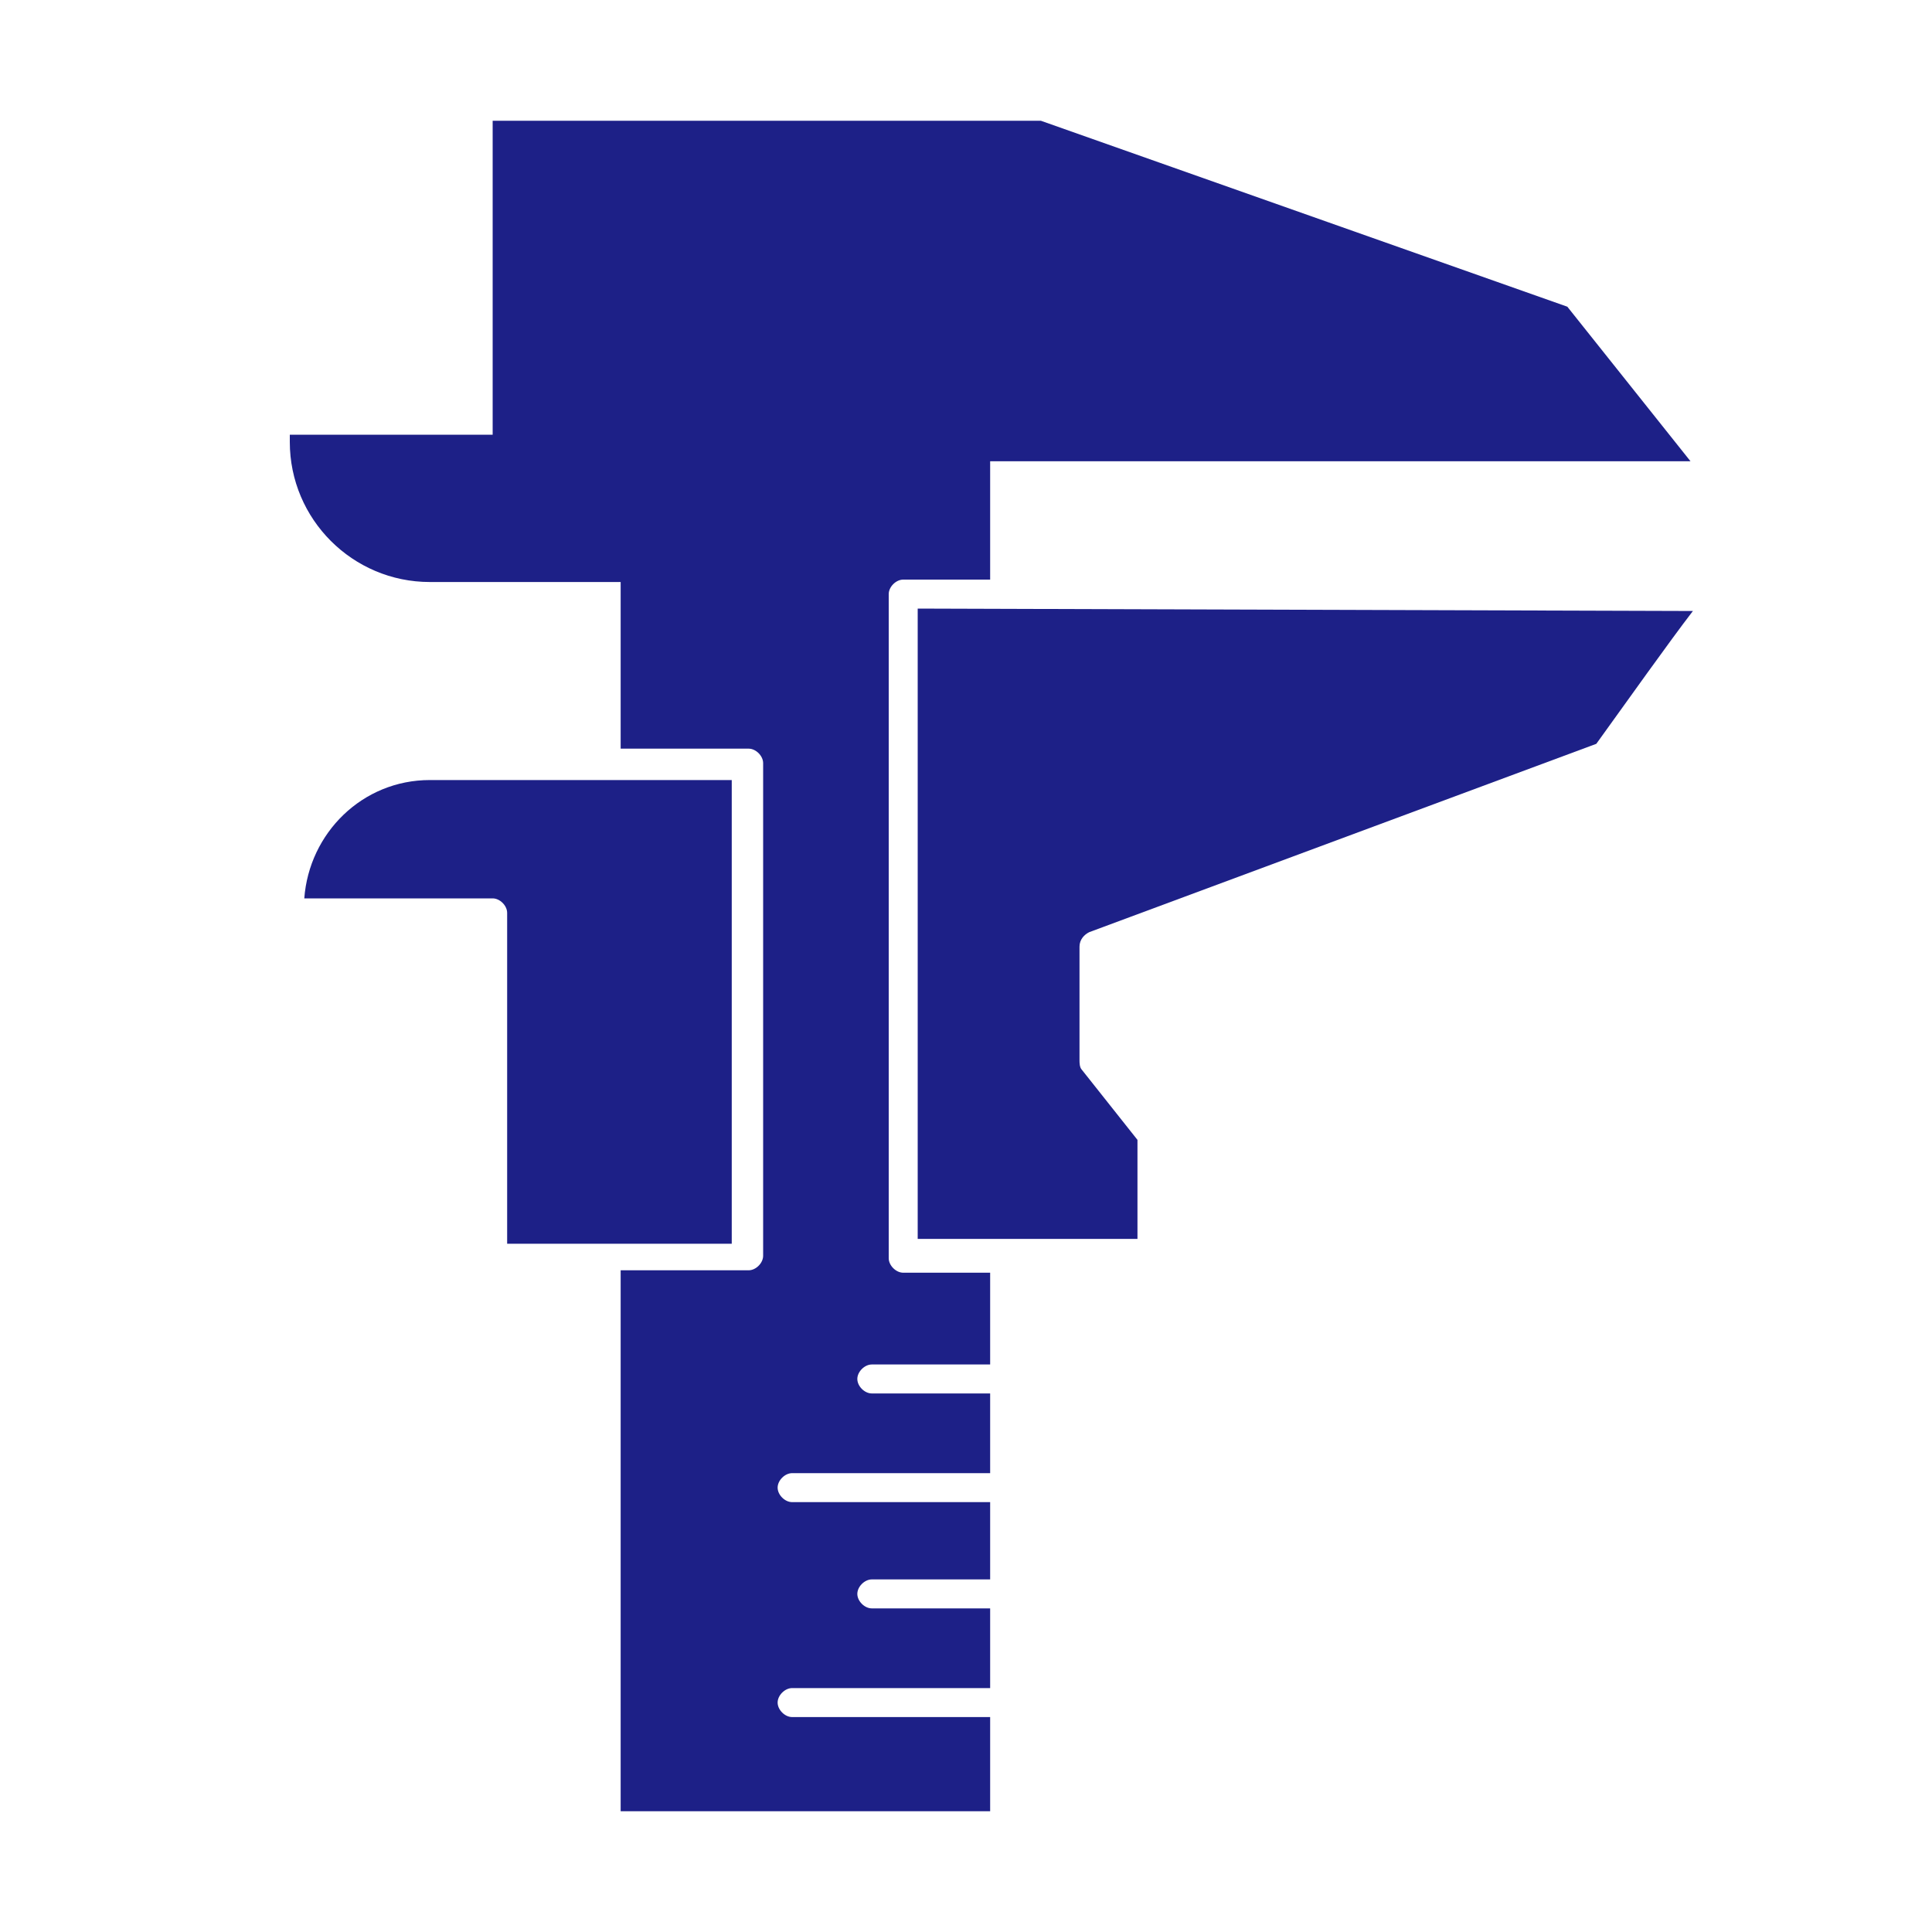
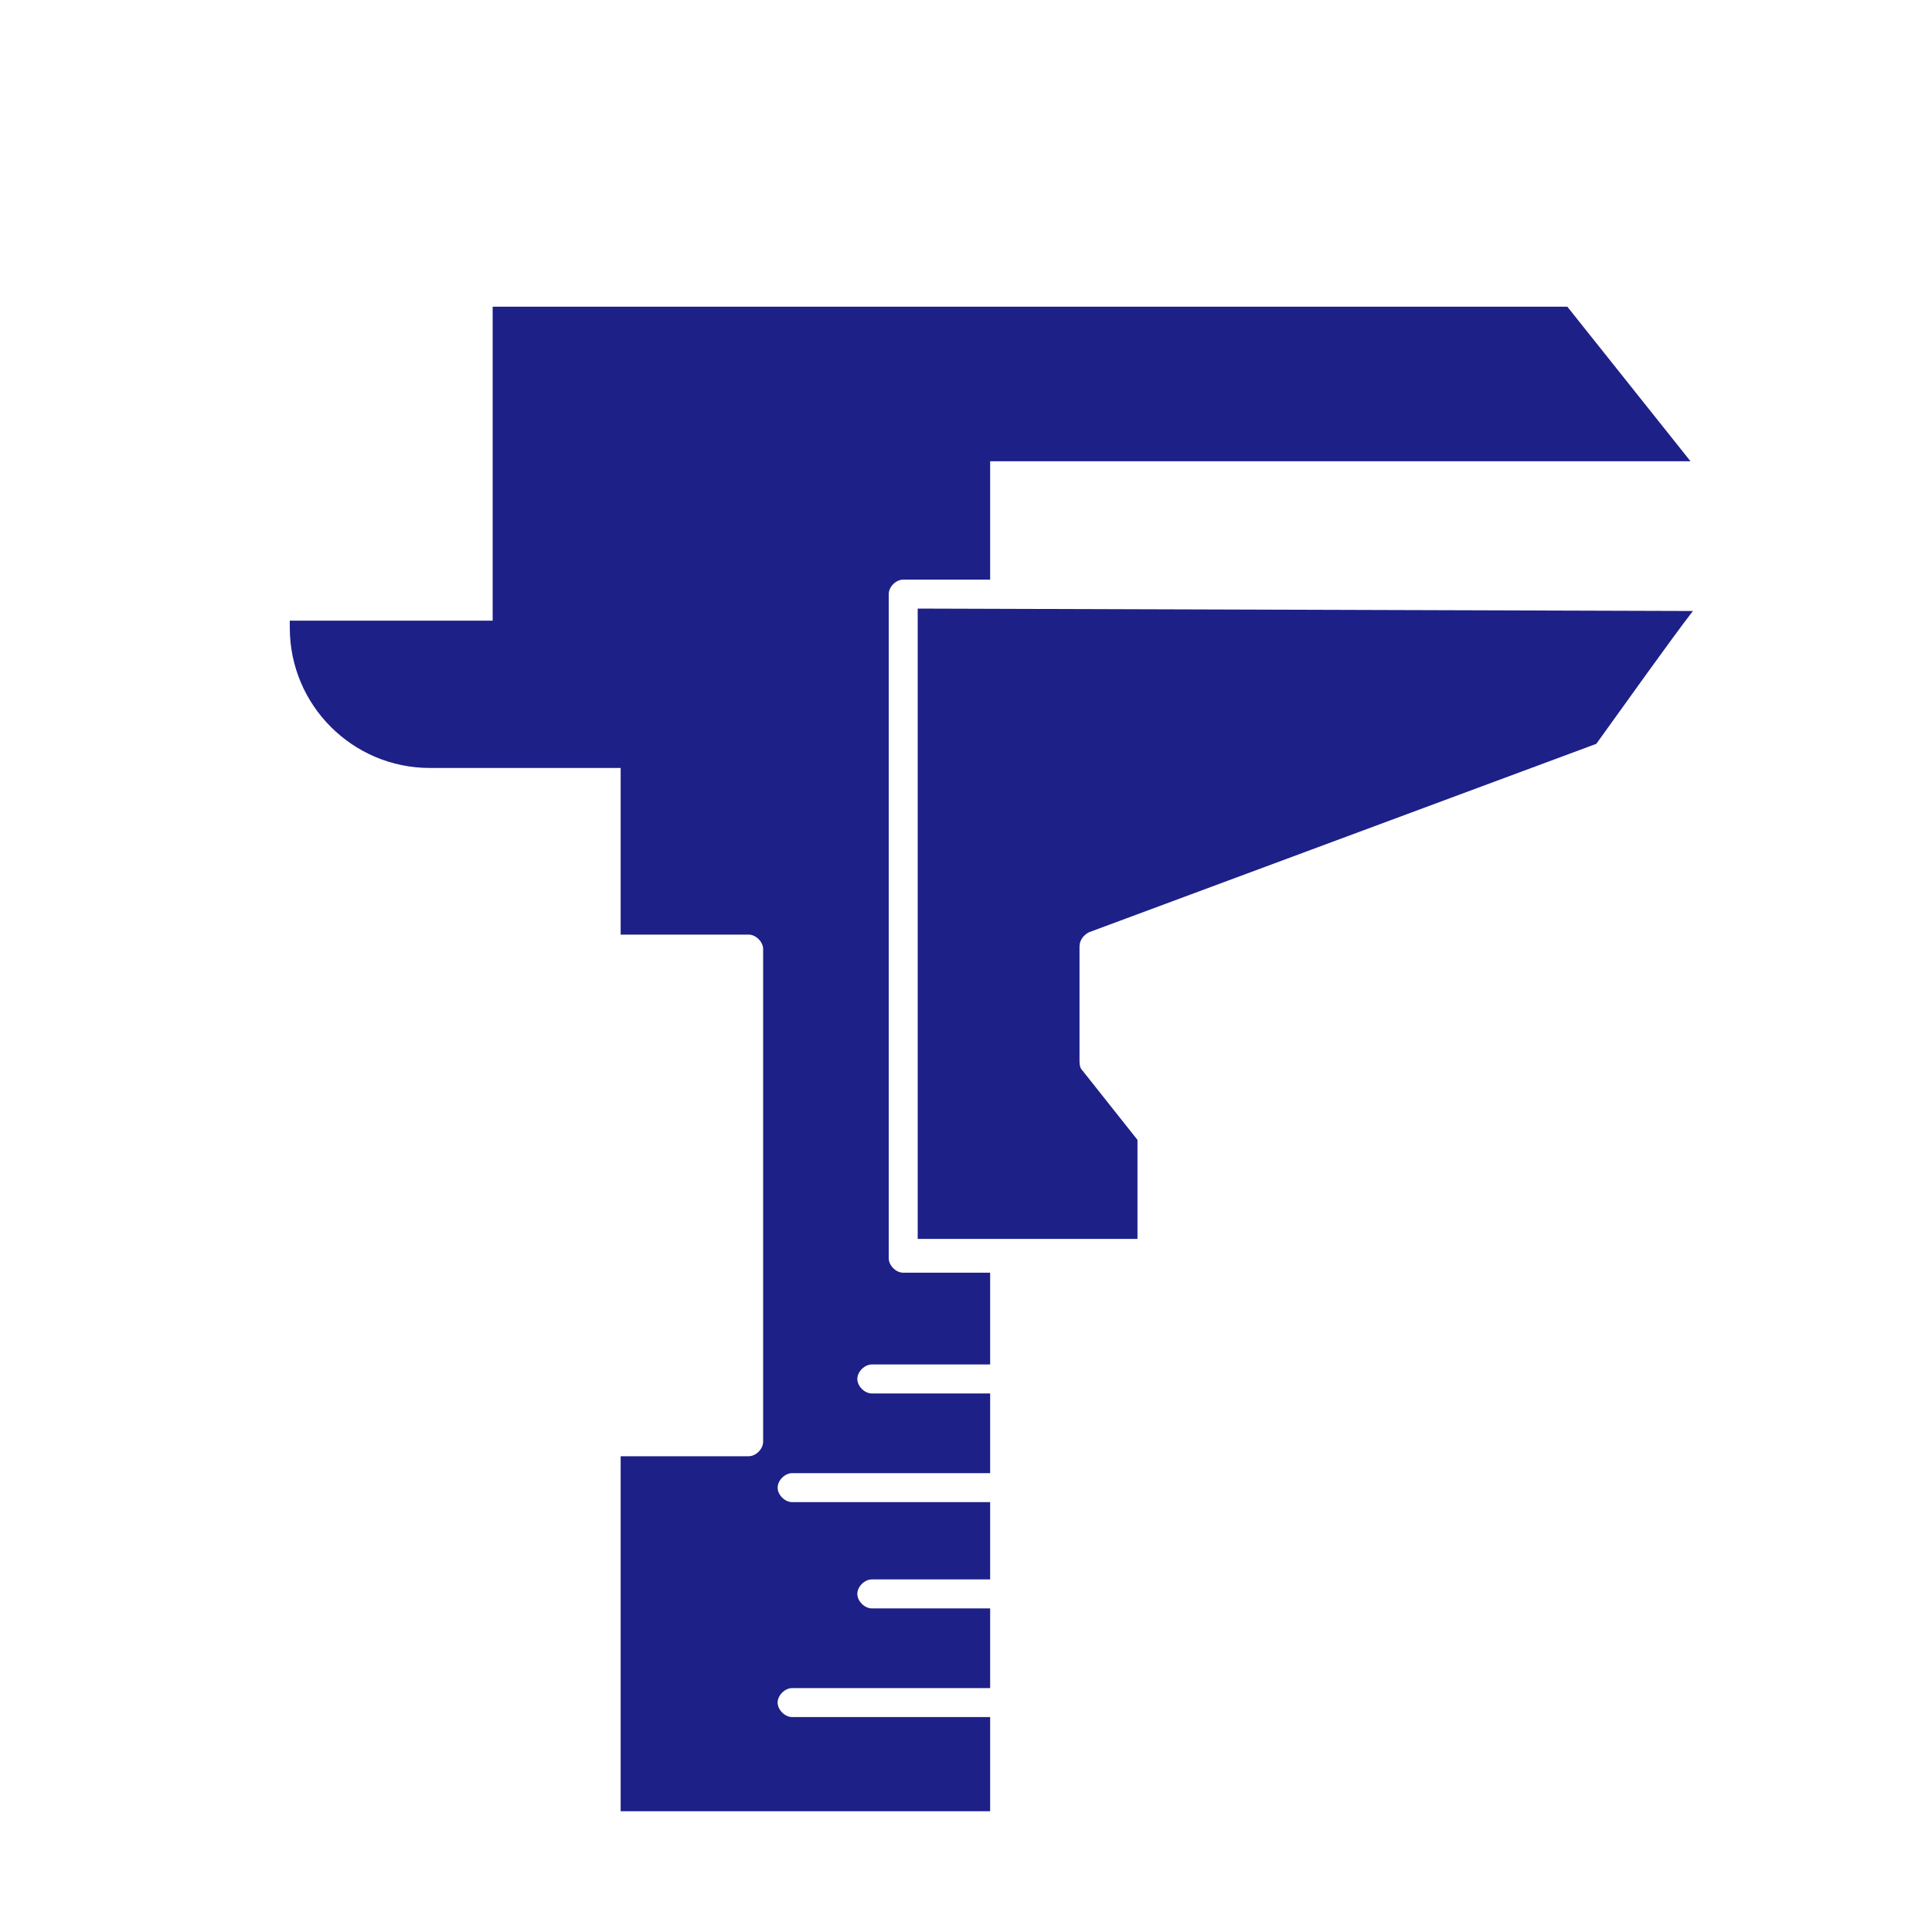
<svg xmlns="http://www.w3.org/2000/svg" version="1.1" id="图层_1" x="0px" y="0px" viewBox="0 0 80 80" style="enable-background:new 0 0 80 80;" xml:space="preserve">
  <style type="text/css">
	.st0{fill:#FFFFFF;}
	.st1{fill:#1D2087;}
</style>
  <rect class="st0" width="80" height="80" />
-   <path class="st1" d="M41,71.1h-8.2c-0.3,0-0.6-0.3-0.6-0.6s0.3-0.6,0.6-0.6H41v-3.3h-4.9c-0.3,0-0.6-0.3-0.6-0.6s0.3-0.6,0.6-0.6H41  v-3.2h-8.2c-0.3,0-0.6-0.3-0.6-0.6c0-0.3,0.3-0.6,0.6-0.6H41v-3.3h-4.9c-0.3,0-0.6-0.3-0.6-0.6c0-0.3,0.3-0.6,0.6-0.6H41v-3.8h-3.6  c-0.3,0-0.6-0.3-0.6-0.6V24.6c0-0.3,0.3-0.6,0.6-0.6H41v-4.9h2.2h26.8l-5.1-6.4L43.1,5H20.4v13H12v0.3c0,3.2,2.6,5.8,5.8,5.8h2.6  h5.3v6.9h5.3c0.3,0,0.6,0.3,0.6,0.6v20.4c0,0.3-0.3,0.6-0.6,0.6h-5.3V75H41L41,71.1L41,71.1z" />
-   <path class="st1" d="M30.3,51.5V32.3H17.8c-2.8,0-5,2.2-5.2,4.9h7.8c0.3,0,0.6,0.3,0.6,0.6v13.7L30.3,51.5L30.3,51.5z" />
+   <path class="st1" d="M41,71.1h-8.2c-0.3,0-0.6-0.3-0.6-0.6s0.3-0.6,0.6-0.6H41v-3.3h-4.9c-0.3,0-0.6-0.3-0.6-0.6s0.3-0.6,0.6-0.6H41  v-3.2h-8.2c-0.3,0-0.6-0.3-0.6-0.6c0-0.3,0.3-0.6,0.6-0.6H41v-3.3h-4.9c-0.3,0-0.6-0.3-0.6-0.6c0-0.3,0.3-0.6,0.6-0.6H41v-3.8h-3.6  c-0.3,0-0.6-0.3-0.6-0.6V24.6c0-0.3,0.3-0.6,0.6-0.6H41v-4.9h2.2h26.8l-5.1-6.4H20.4v13H12v0.3c0,3.2,2.6,5.8,5.8,5.8h2.6  h5.3v6.9h5.3c0.3,0,0.6,0.3,0.6,0.6v20.4c0,0.3-0.3,0.6-0.6,0.6h-5.3V75H41L41,71.1L41,71.1z" />
  <path class="st1" d="M38,25.2v26.1h9.1v-4.1l-2.3-2.9c-0.1-0.1-0.1-0.3-0.1-0.4v-4.7c0-0.3,0.2-0.5,0.4-0.6l21-7.8  c1.3-1.8,3-4.2,4-5.5L38,25.2L38,25.2z" />
</svg>